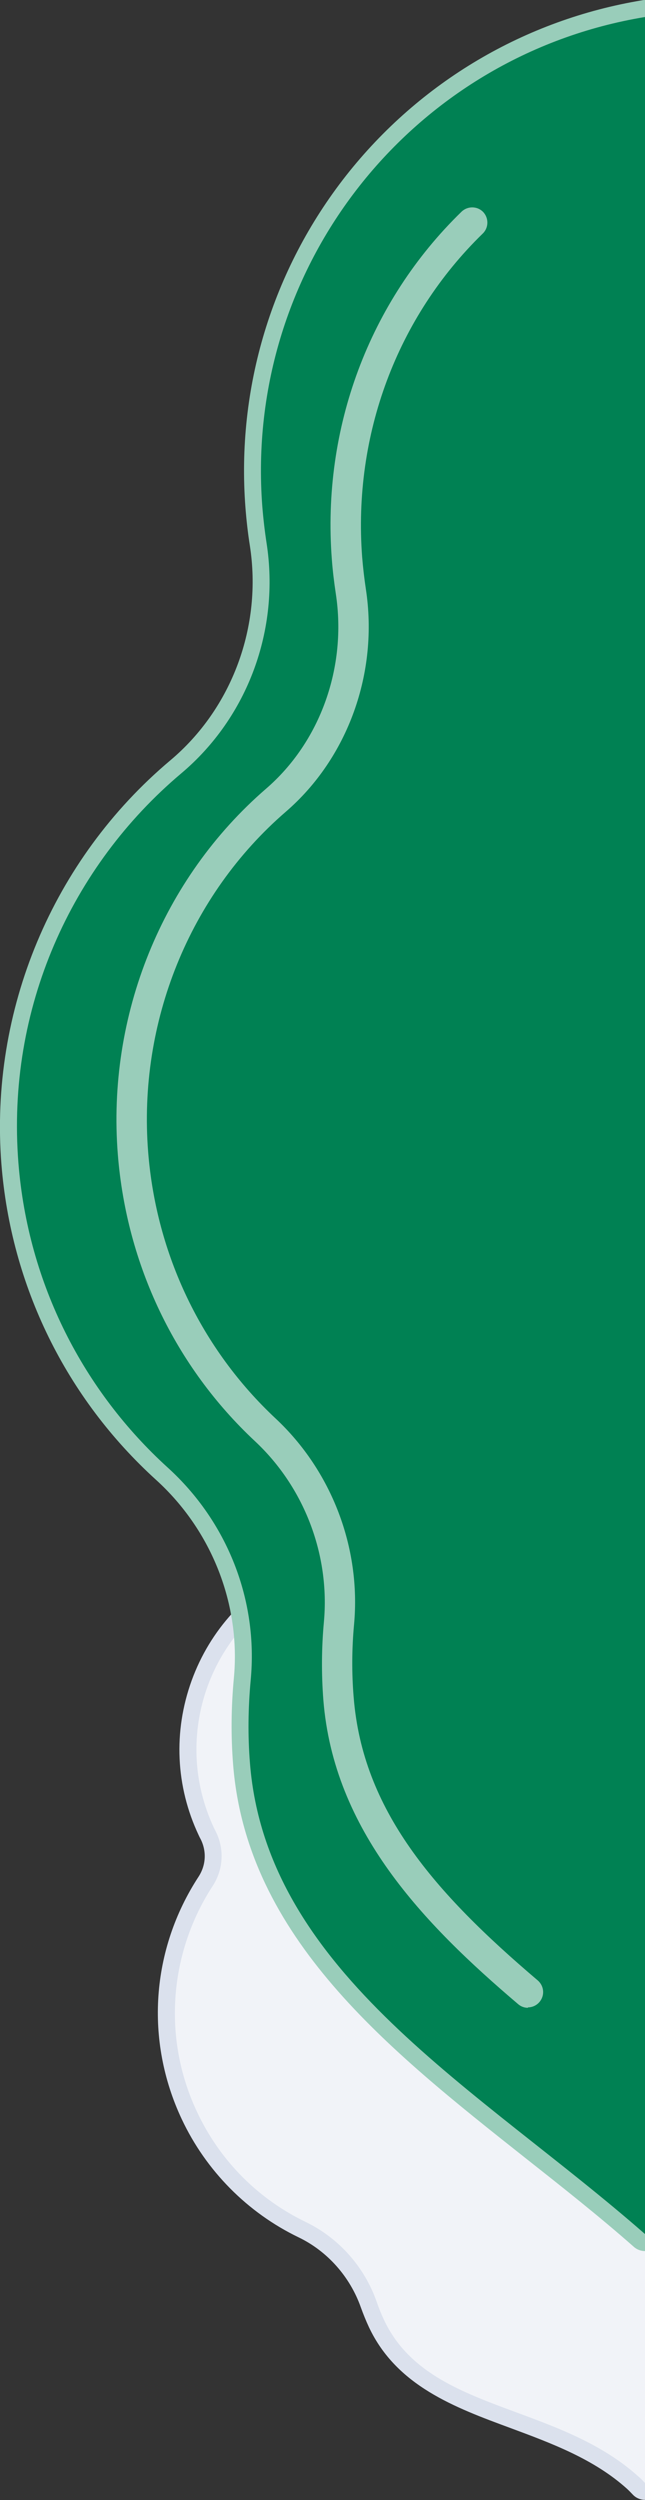
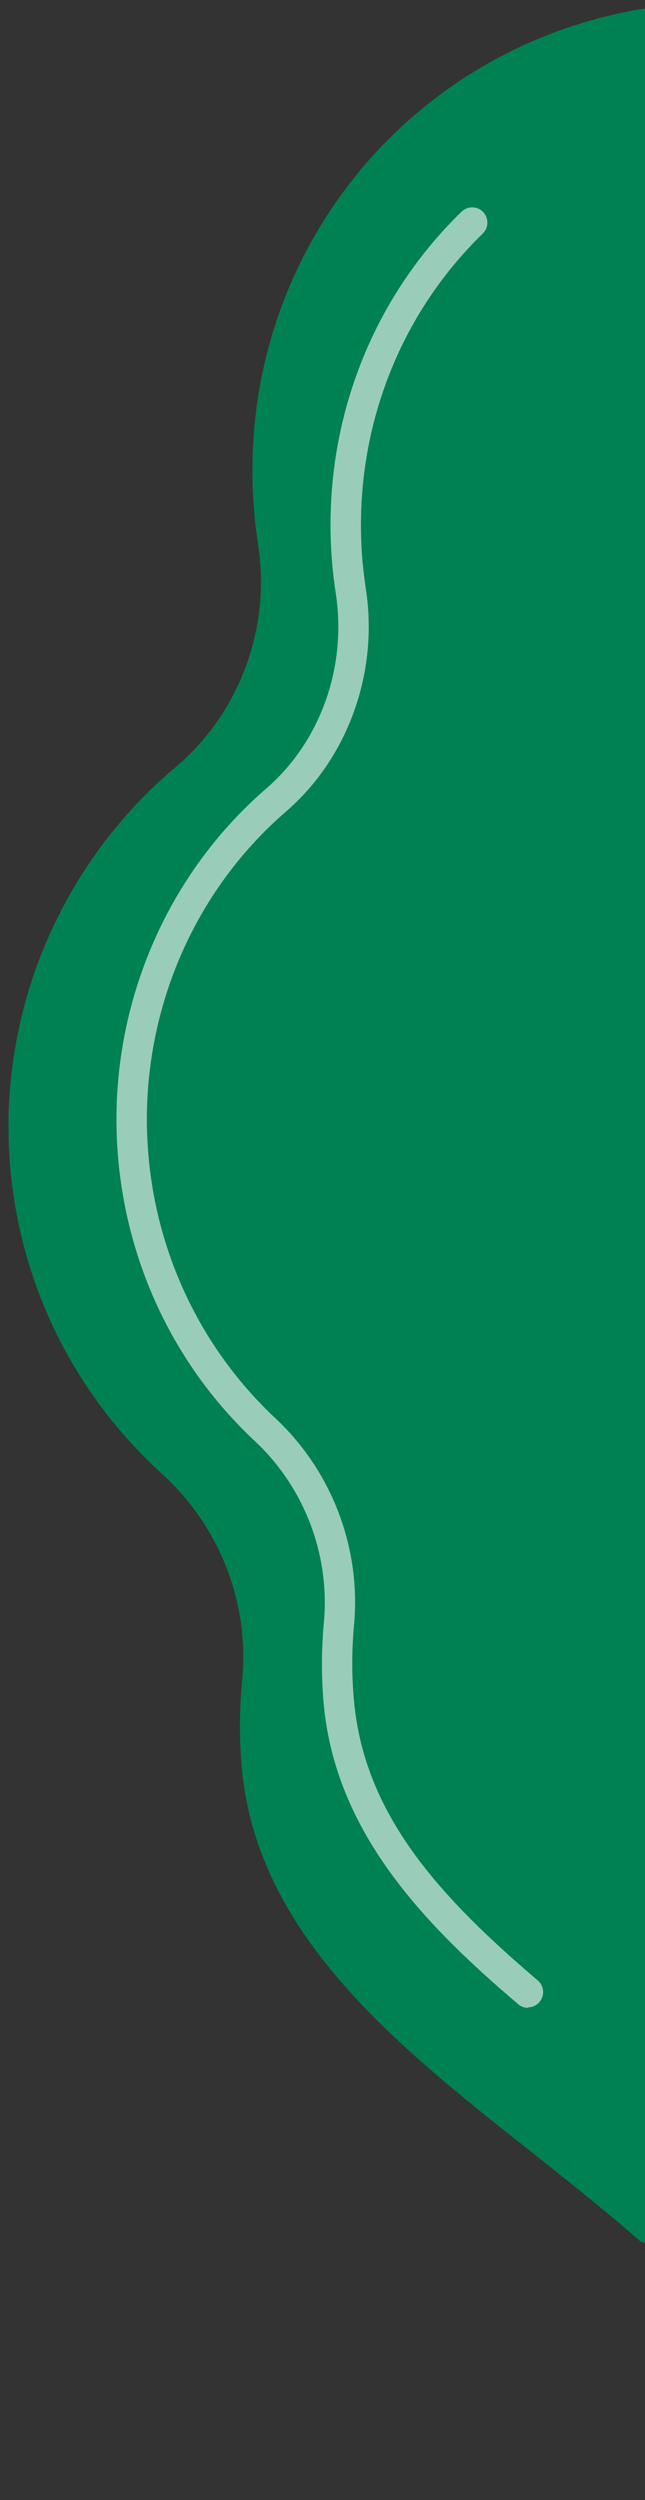
<svg xmlns="http://www.w3.org/2000/svg" id="Calque_1" data-name="Calque 1" width="45.54" height="176.35" viewBox="0 0 45.54 176.35">
  <rect x="0" y="0" width="45.54" height="176.35" fill="#333333" stroke="none" />
  <g>
-     <path d="M45.54,175.75c-.16,0-.32-.07-.44-.19-.16-.17-.31-.32-.45-.45-2.42-2.18-5.46-3.3-8.4-4.38-4.03-1.49-7.83-2.89-9.67-6.81-.2-.43-.39-.88-.54-1.33-.81-2.31-2.52-4.24-4.7-5.29-3.48-1.68-6.31-4.54-7.96-8.05-2.53-5.37-2.1-11.54,1.15-16.52.63-.96.7-2.2.18-3.23l-.13-.28c-1.56-3.31-1.72-7.02-.48-10.46,1.25-3.43,3.76-6.16,7.06-7.69,1.85-.89,3.82-1.34,5.86-1.34,5.24,0,10.07,3.07,12.3,7.81l.13.28c.47,1.05,1.46,1.78,2.6,1.91,1.23.14,2.47.42,3.69.85.24.08.4.31.4.57v54.01c0,.25-.15.47-.38.56-.07.03-.15.04-.22.04Z" style="fill: #f1f3f8; stroke-width: 0px;" />
-     <path d="M27.02,110.32c4.87,0,9.54,2.76,11.76,7.47.04.09.08.18.12.27.56,1.25,1.72,2.11,3.08,2.26,1.22.14,2.41.42,3.56.82v54.01c-.17-.18-.33-.35-.49-.48-5.83-5.23-14.87-4.51-17.93-11.01-.2-.42-.37-.84-.52-1.28-.86-2.46-2.66-4.5-5.01-5.64-3.26-1.57-6.02-4.23-7.68-7.77-2.51-5.33-1.89-11.34,1.11-15.94.75-1.15.83-2.6.22-3.82-.04-.09-.09-.18-.13-.26-3.07-6.53-.25-14.32,6.3-17.35,1.81-.87,3.73-1.28,5.61-1.28M27.02,109.12c-2.13,0-4.19.47-6.13,1.4-3.44,1.59-6.06,4.45-7.36,8.03-1.3,3.59-1.13,7.46.5,10.91.04.09.09.19.14.28.43.86.37,1.84-.15,2.64-3.36,5.15-3.8,11.55-1.19,17.1,1.71,3.64,4.64,6.6,8.25,8.34,2.04.98,3.64,2.79,4.4,4.95.17.47.36.94.57,1.39,1.95,4.14,6.05,5.66,10.01,7.12,2.88,1.07,5.86,2.17,8.2,4.27.13.12.27.26.41.41.23.25.55.38.88.38.15,0,.3-.03.44-.08.46-.18.76-.62.76-1.12v-54.01c0-.51-.32-.97-.81-1.13-1.26-.44-2.54-.73-3.82-.88-.94-.11-1.73-.69-2.12-1.56-.04-.1-.09-.19-.13-.29-2.33-4.96-7.37-8.16-12.84-8.16h0Z" style="fill: #dbe1ed; stroke-width: 0px;" />
-   </g>
+     </g>
  <g>
    <g>
-       <path d="M45.54,158.19c-.14,0-.28-.05-.4-.15-2.46-2.15-5.11-4.25-7.67-6.28-9.57-7.56-19.47-15.39-20.42-27.32-.16-1.97-.14-3.99.05-5.98.52-5.39-1.6-10.81-5.67-14.5-6.25-5.68-10.06-13.45-10.73-21.88-.84-10.64,3.53-21.1,11.7-27.97,4.51-3.8,6.74-9.82,5.82-15.71-.13-.86-.24-1.74-.3-2.62C16.61,18.53,28.44,3.42,45.44.61c.03,0,.07,0,.1,0,.14,0,.28.05.39.14.13.11.21.28.21.46v156.39c0,.24-.14.45-.35.55-.08.04-.16.05-.25.05Z" style="fill: #008153; stroke-width: 0px;" />
-       <path d="M45.54,1.2v156.39c-11.65-10.21-26.71-18.38-27.89-33.2-.16-1.97-.13-3.93.05-5.87.54-5.66-1.66-11.19-5.86-15-5.9-5.36-9.86-12.9-10.54-21.49-.86-10.89,3.74-20.94,11.49-27.47,4.72-3.97,6.98-10.17,6.03-16.26-.13-.85-.23-1.71-.3-2.58C17.23,18.77,29.1,3.91,45.54,1.2M45.54,0c-.06,0-.13,0-.2.02-8.28,1.37-15.7,5.76-20.9,12.36-5.23,6.65-7.76,14.97-7.11,23.43.07.89.17,1.79.31,2.67.89,5.69-1.26,11.5-5.62,15.16C3.7,60.64-.75,71.29.1,82.12c.68,8.59,4.56,16.5,10.93,22.28,3.93,3.57,5.98,8.8,5.48,14-.19,2.03-.21,4.07-.05,6.08.97,12.2,10.97,20.1,20.64,27.75,2.56,2.02,5.21,4.11,7.65,6.26.22.2.51.3.79.3.17,0,.34-.04.5-.11.43-.19.7-.62.7-1.09V1.2c0-.35-.16-.69-.42-.92-.22-.19-.49-.28-.78-.28h0Z" style="fill: #99cdba; stroke-width: 0px;" />
+       <path d="M45.54,158.19c-.14,0-.28-.05-.4-.15-2.46-2.15-5.11-4.25-7.67-6.28-9.57-7.56-19.47-15.39-20.42-27.32-.16-1.97-.14-3.99.05-5.98.52-5.39-1.6-10.81-5.67-14.5-6.25-5.68-10.06-13.45-10.73-21.88-.84-10.64,3.53-21.1,11.7-27.97,4.51-3.8,6.74-9.82,5.82-15.71-.13-.86-.24-1.74-.3-2.62C16.61,18.53,28.44,3.42,45.44.61c.03,0,.07,0,.1,0,.14,0,.28.05.39.14.13.11.21.28.21.46v156.39Z" style="fill: #008153; stroke-width: 0px;" />
    </g>
    <path d="M37.28,141.63c-.25,0-.49-.08-.7-.26-6.71-5.7-13.02-12.25-13.75-21.46-.14-1.82-.13-3.67.04-5.51.43-4.73-1.39-9.49-4.87-12.74-5.63-5.26-9.06-12.44-9.68-20.22-.78-9.82,3.13-19.46,10.46-25.8,3.84-3.31,5.72-8.59,4.93-13.76-.12-.8-.22-1.61-.28-2.42-.71-9.24,2.63-18.19,9.16-24.53.43-.41,1.11-.4,1.52.02.41.43.4,1.11-.02,1.52-6.07,5.9-9.17,14.22-8.52,22.82.06.75.15,1.51.26,2.25.91,5.9-1.26,11.93-5.65,15.72-6.81,5.88-10.44,14.85-9.72,23.99.57,7.24,3.77,13.92,9,18.81,3.96,3.7,6.03,9.12,5.54,14.51-.16,1.72-.17,3.45-.03,5.14.63,7.96,5.65,13.75,13,19.99.45.39.51,1.06.12,1.52-.21.25-.52.38-.82.38Z" style="fill: #99cdba; stroke-width: 0px;" />
  </g>
</svg>